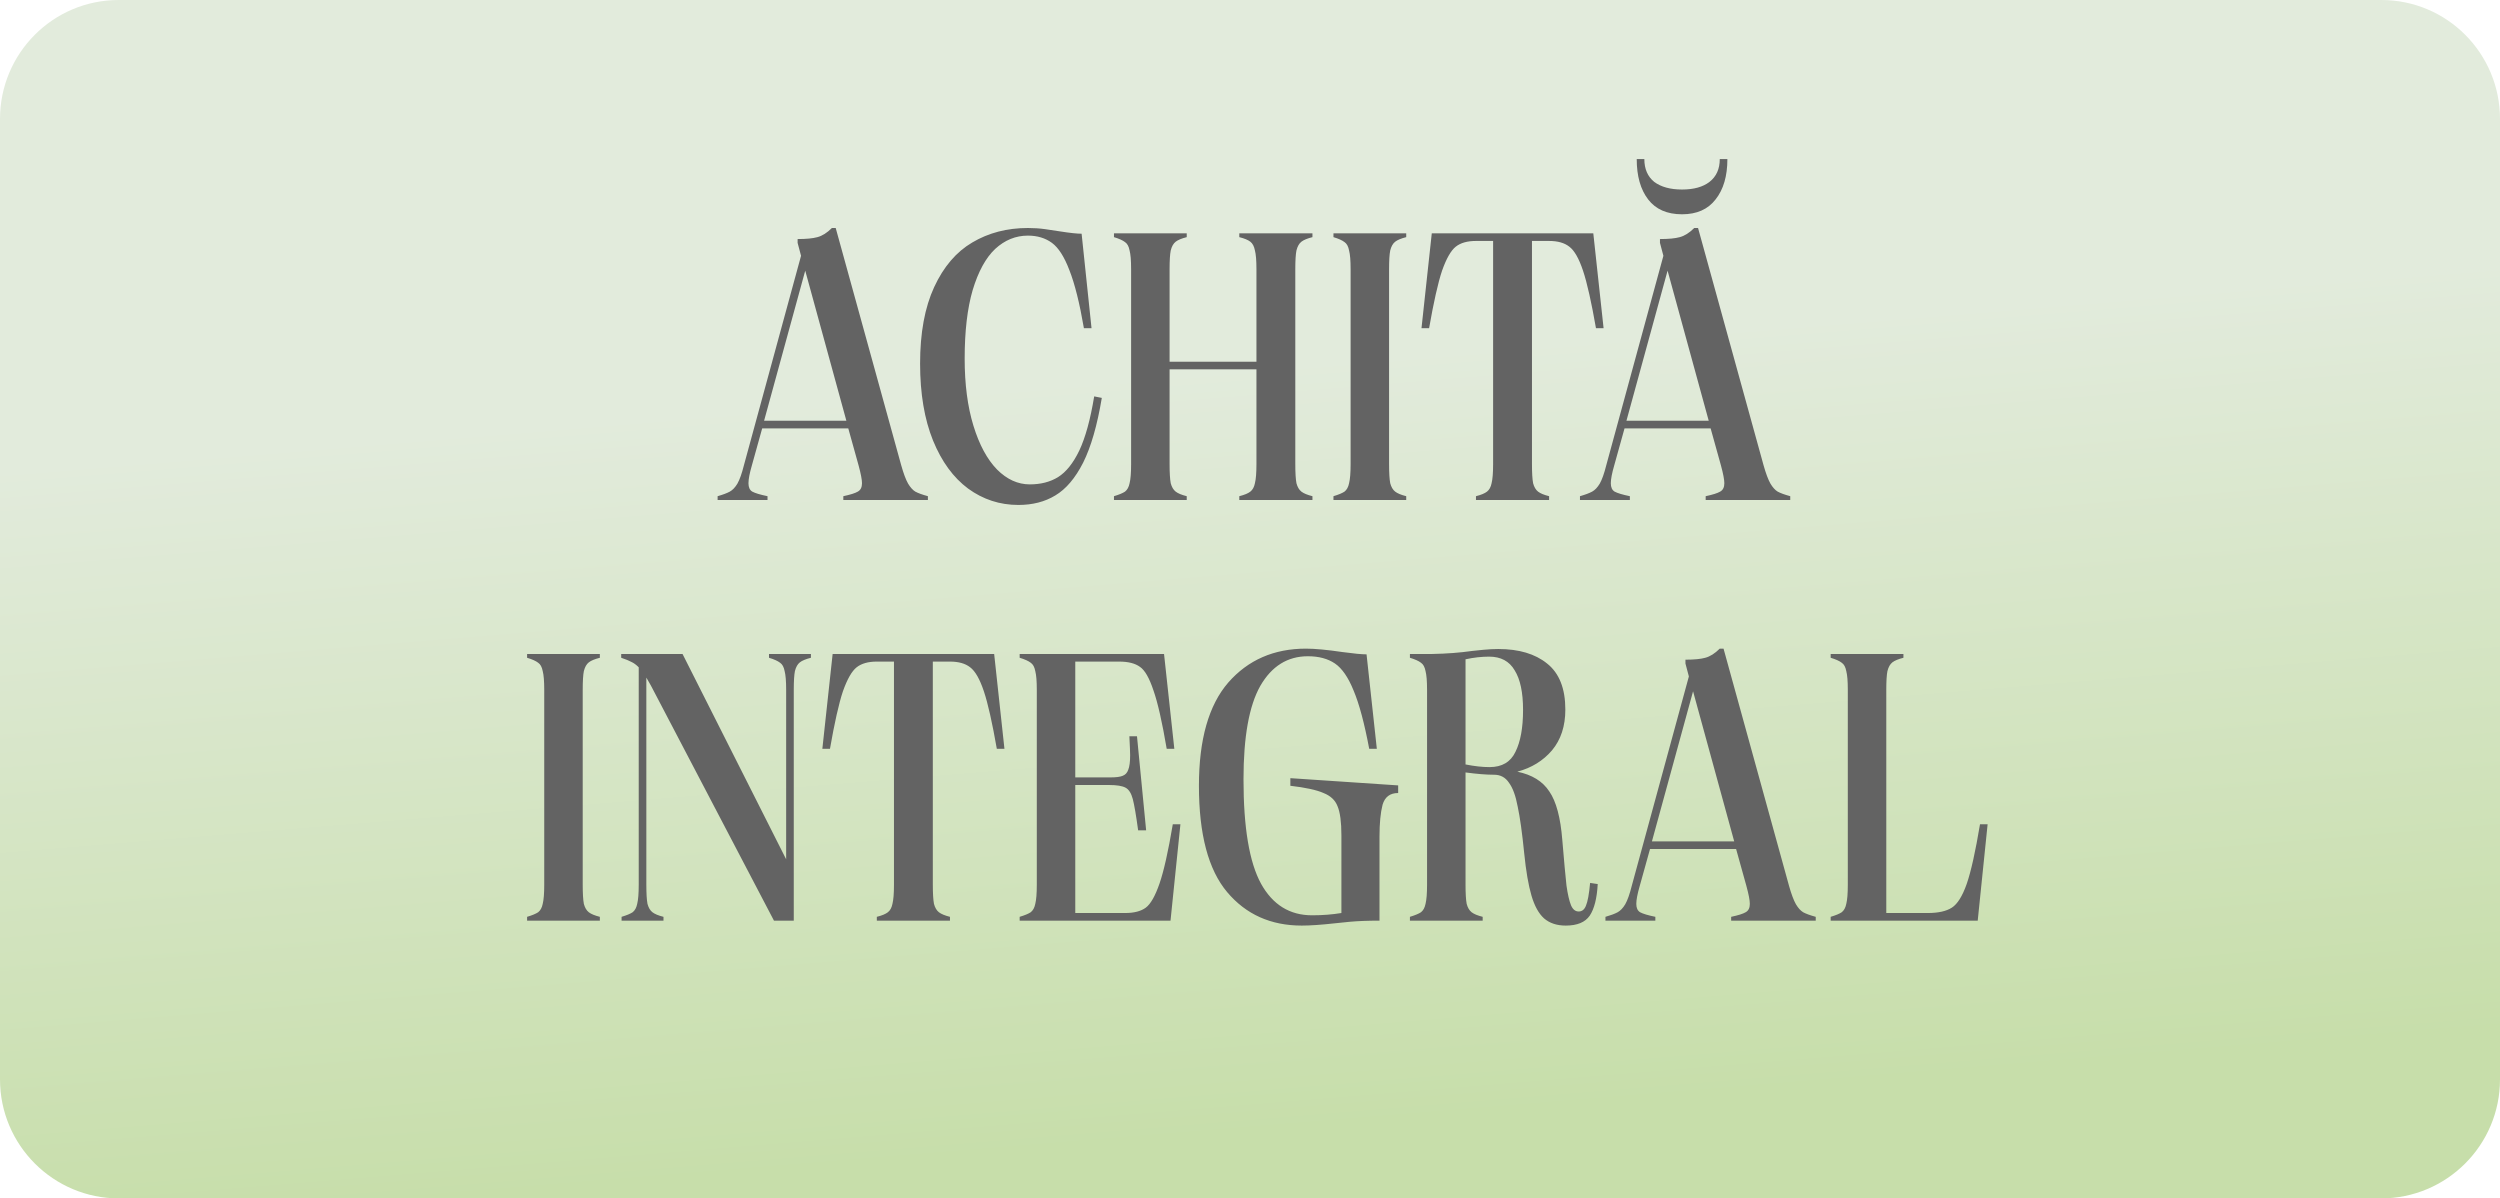
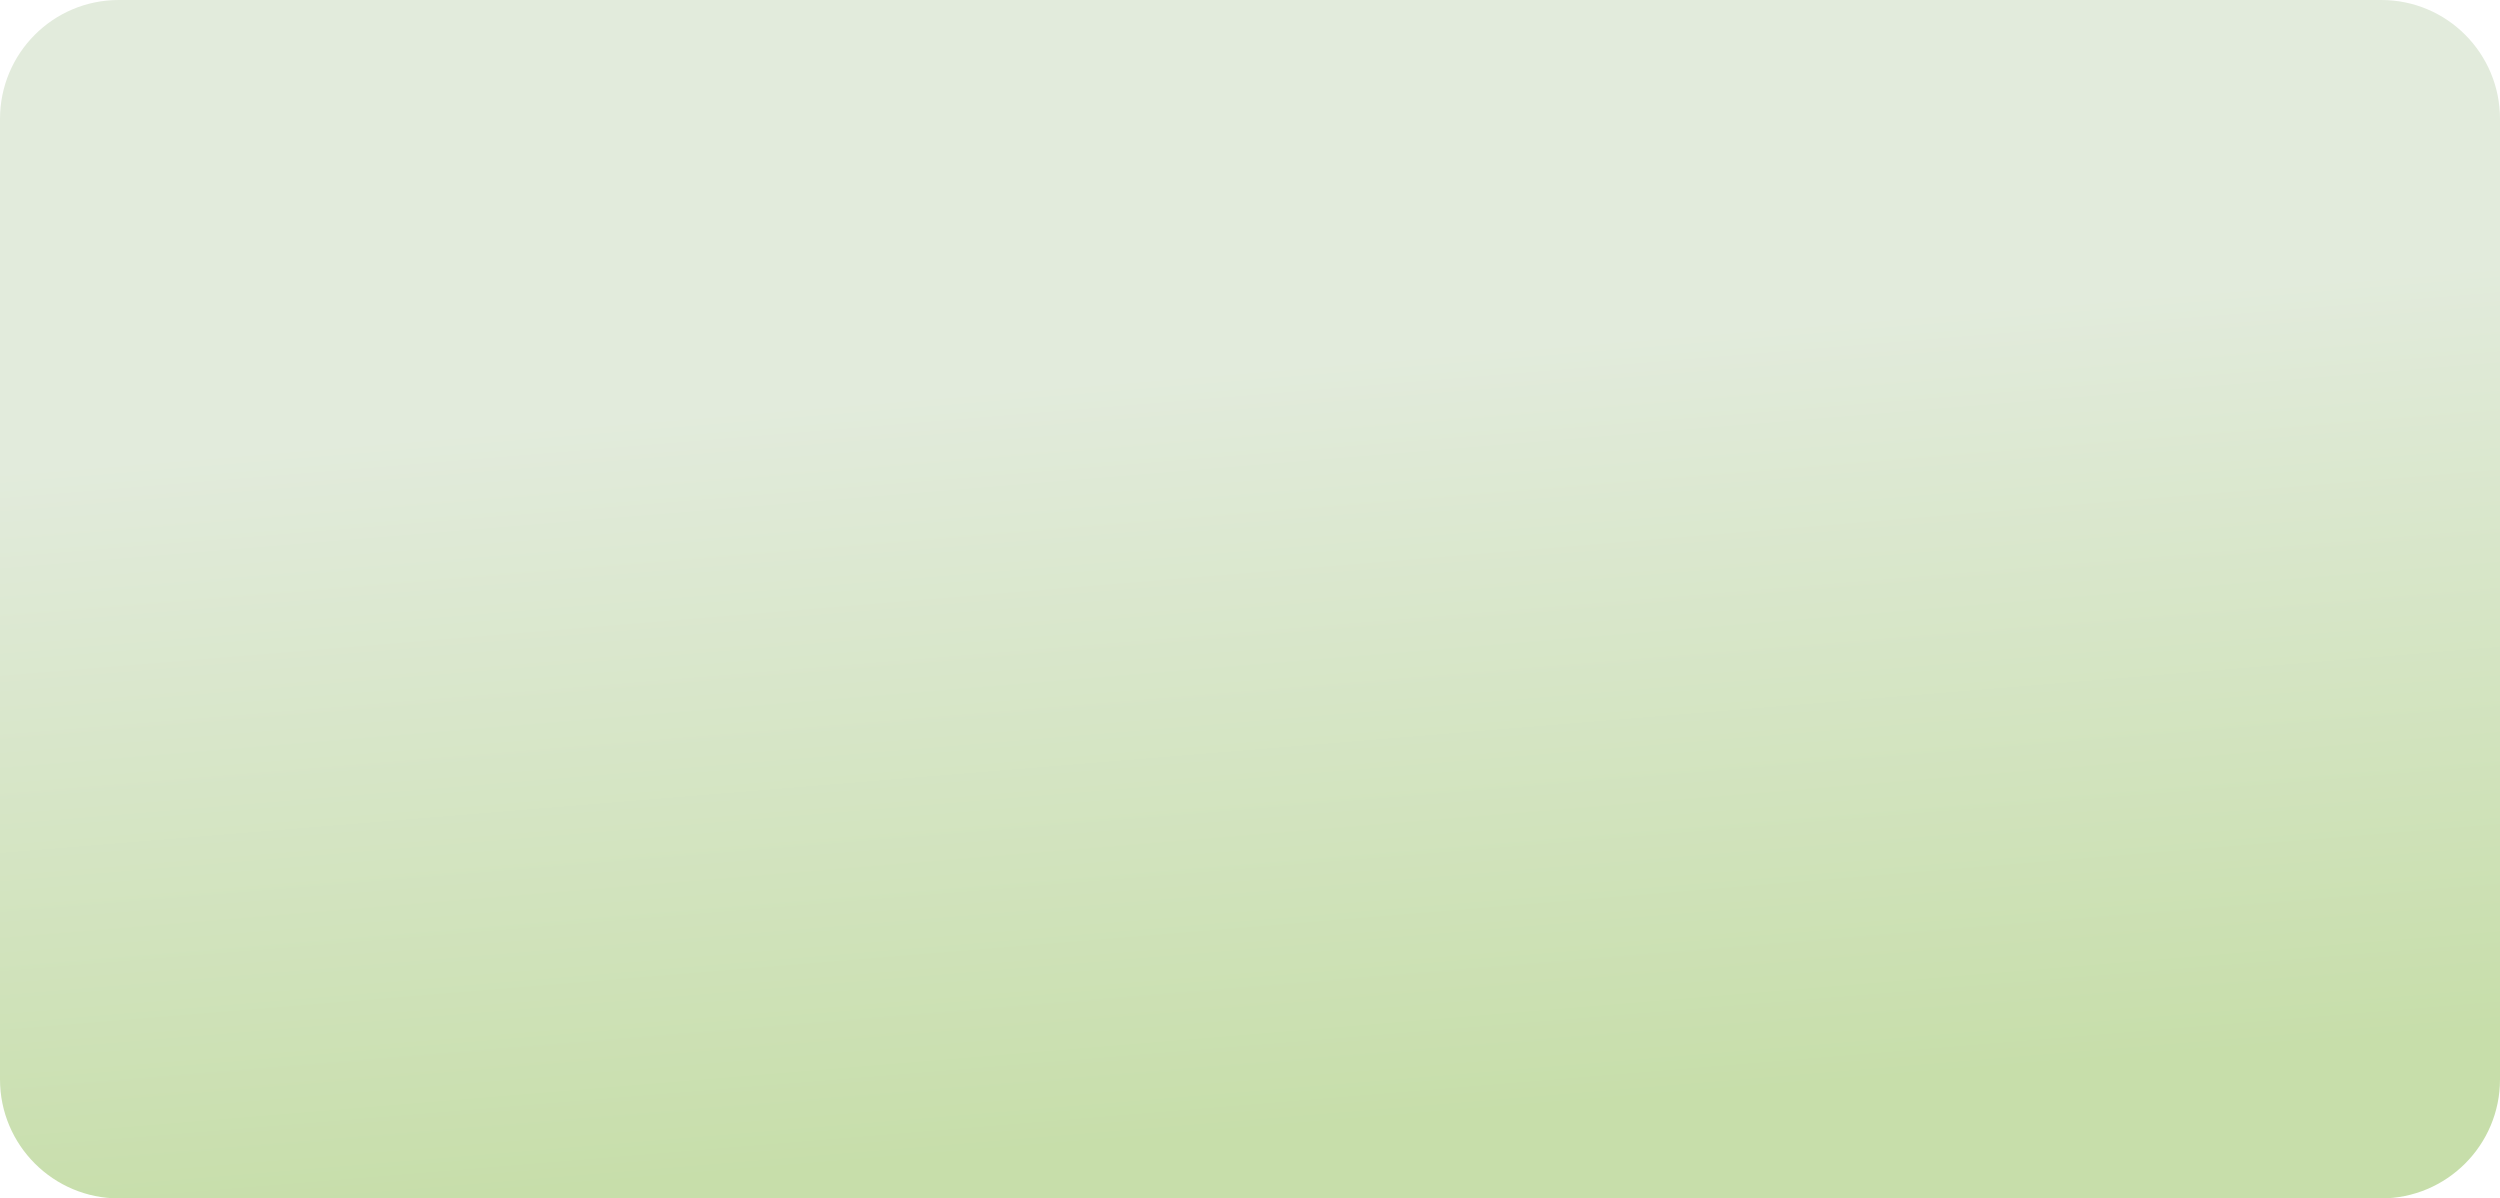
<svg xmlns="http://www.w3.org/2000/svg" width="315" height="151" viewBox="0 0 315 151" fill="none">
  <path d="M0 15C0 6.716 6.678 0 14.963 0C44.347 0 110.792 0 157.5 0C204.208 0 270.653 0 300.037 0C308.322 0 315 6.716 315 15V136C315 144.284 308.284 151 300 151H15C6.716 151 0 144.284 0 136V15Z" fill="url(#paint0_linear_4224_1899)" />
-   <path d="M94.739 58.632C94.451 59.624 94.307 60.376 94.307 60.888C94.307 61.4 94.467 61.752 94.787 61.944C95.139 62.136 95.779 62.328 96.707 62.52V63H90.419V62.52C91.091 62.328 91.603 62.136 91.955 61.944C92.307 61.752 92.627 61.416 92.915 60.936C93.203 60.424 93.475 59.656 93.731 58.632L100.931 32.232L100.499 30.6V30.12C101.587 30.12 102.419 30.04 102.995 29.88C103.603 29.72 104.211 29.336 104.819 28.728H105.299L113.555 58.632C113.843 59.656 114.131 60.424 114.419 60.936C114.707 61.416 115.011 61.752 115.331 61.944C115.683 62.136 116.211 62.328 116.915 62.52V63H106.259V62.52C107.155 62.328 107.763 62.136 108.083 61.944C108.435 61.752 108.611 61.4 108.611 60.888C108.611 60.44 108.467 59.688 108.179 58.632L106.883 53.976H96.035L94.739 58.632ZM106.643 53.016L101.459 34.104L96.275 53.016H106.643ZM115.932 45.816C115.932 41.944 116.524 38.728 117.708 36.168C118.892 33.608 120.492 31.736 122.508 30.552C124.556 29.336 126.892 28.728 129.516 28.728C130.284 28.728 131.004 28.776 131.676 28.872C132.38 28.968 133.02 29.064 133.596 29.16C134.812 29.352 135.708 29.448 136.284 29.448L137.532 41.352H136.572C136.028 38.184 135.42 35.752 134.748 34.056C134.108 32.36 133.372 31.208 132.54 30.6C131.708 29.992 130.7 29.688 129.516 29.688C127.98 29.688 126.604 30.248 125.388 31.368C124.204 32.488 123.26 34.216 122.556 36.552C121.884 38.856 121.548 41.736 121.548 45.192C121.548 48.424 121.916 51.24 122.652 53.64C123.388 56.04 124.38 57.88 125.628 59.16C126.876 60.408 128.252 61.032 129.756 61.032C131.132 61.032 132.316 60.728 133.308 60.12C134.332 59.48 135.228 58.36 135.996 56.76C136.764 55.128 137.388 52.856 137.868 49.944L138.828 50.136C138.252 53.592 137.468 56.312 136.476 58.296C135.484 60.248 134.316 61.624 132.972 62.424C131.66 63.224 130.108 63.624 128.316 63.624C125.98 63.624 123.868 62.936 121.98 61.56C120.124 60.184 118.652 58.168 117.564 55.512C116.476 52.824 115.932 49.592 115.932 45.816ZM156.152 62.52C156.792 62.36 157.256 62.168 157.544 61.944C157.832 61.72 158.024 61.368 158.12 60.888C158.248 60.376 158.312 59.576 158.312 58.488V46.536H147.368V58.488C147.368 59.576 147.416 60.376 147.512 60.888C147.64 61.368 147.848 61.72 148.136 61.944C148.424 62.168 148.888 62.36 149.528 62.52V63H140.36V62.52C141 62.328 141.464 62.136 141.752 61.944C142.04 61.72 142.232 61.368 142.328 60.888C142.456 60.376 142.52 59.576 142.52 58.488V33.912C142.52 32.824 142.456 32.04 142.328 31.56C142.232 31.048 142.04 30.696 141.752 30.504C141.464 30.28 141 30.072 140.36 29.88V29.4H149.528V29.88C148.888 30.04 148.424 30.232 148.136 30.456C147.848 30.68 147.64 31.048 147.512 31.56C147.416 32.04 147.368 32.824 147.368 33.912V45.576H158.312V33.912C158.312 32.824 158.248 32.04 158.12 31.56C158.024 31.048 157.832 30.68 157.544 30.456C157.256 30.232 156.792 30.04 156.152 29.88V29.4H165.368V29.88C164.728 30.04 164.264 30.232 163.976 30.456C163.688 30.68 163.48 31.048 163.352 31.56C163.256 32.04 163.208 32.824 163.208 33.912V58.488C163.208 59.576 163.256 60.376 163.352 60.888C163.48 61.368 163.688 61.72 163.976 61.944C164.264 62.168 164.728 62.36 165.368 62.52V63H156.152V62.52ZM170.176 33.912C170.176 32.824 170.112 32.04 169.984 31.56C169.888 31.048 169.696 30.696 169.408 30.504C169.12 30.28 168.656 30.072 168.016 29.88V29.4H177.184V29.88C176.544 30.04 176.08 30.232 175.792 30.456C175.504 30.68 175.296 31.048 175.168 31.56C175.072 32.04 175.024 32.824 175.024 33.912V58.488C175.024 59.576 175.072 60.376 175.168 60.888C175.296 61.368 175.504 61.72 175.792 61.944C176.08 62.168 176.544 62.36 177.184 62.52V63H168.016V62.52C168.656 62.328 169.12 62.136 169.408 61.944C169.696 61.72 169.888 61.368 169.984 60.888C170.112 60.376 170.176 59.576 170.176 58.488V33.912ZM202.052 41.352H201.092C200.516 38.056 199.972 35.64 199.46 34.104C198.948 32.568 198.372 31.56 197.732 31.08C197.124 30.6 196.276 30.36 195.188 30.36H193.028V58.488C193.028 59.576 193.076 60.376 193.172 60.888C193.3 61.368 193.508 61.72 193.796 61.944C194.084 62.168 194.548 62.36 195.188 62.52V63H185.972V62.52C186.612 62.36 187.076 62.168 187.364 61.944C187.652 61.72 187.844 61.368 187.94 60.888C188.068 60.376 188.132 59.576 188.132 58.488V30.36H185.972C184.884 30.36 184.036 30.6 183.428 31.08C182.82 31.56 182.244 32.568 181.7 34.104C181.188 35.64 180.644 38.056 180.068 41.352H179.108L180.404 29.4H200.756L202.052 41.352ZM203.395 58.632C203.107 59.624 202.963 60.376 202.963 60.888C202.963 61.4 203.123 61.752 203.443 61.944C203.795 62.136 204.435 62.328 205.363 62.52V63H199.075V62.52C199.747 62.328 200.259 62.136 200.611 61.944C200.963 61.752 201.283 61.416 201.571 60.936C201.859 60.424 202.131 59.656 202.387 58.632L209.587 32.232L209.155 30.6V30.12C210.243 30.12 211.075 30.04 211.651 29.88C212.259 29.72 212.867 29.336 213.475 28.728H213.955L222.211 58.632C222.499 59.656 222.787 60.424 223.075 60.936C223.363 61.416 223.667 61.752 223.987 61.944C224.339 62.136 224.867 62.328 225.571 62.52V63H214.915V62.52C215.811 62.328 216.419 62.136 216.739 61.944C217.091 61.752 217.267 61.4 217.267 60.888C217.267 60.44 217.123 59.688 216.835 58.632L215.539 53.976H204.691L203.395 58.632ZM215.299 53.016L210.115 34.104L204.931 53.016H215.299ZM211.939 27C210.051 27 208.627 26.376 207.667 25.128C206.707 23.88 206.227 22.184 206.227 20.04H207.187C207.187 21.288 207.603 22.248 208.435 22.92C209.299 23.56 210.467 23.88 211.939 23.88C213.411 23.88 214.563 23.56 215.395 22.92C216.259 22.248 216.691 21.288 216.691 20.04H217.651C217.651 22.184 217.155 23.88 216.163 25.128C215.203 26.376 213.795 27 211.939 27ZM68.574 86.912C68.574 85.824 68.51 85.04 68.382 84.56C68.286 84.048 68.094 83.696 67.806 83.504C67.518 83.28 67.054 83.072 66.414 82.88V82.4H75.582V82.88C74.942 83.04 74.478 83.232 74.19 83.456C73.902 83.68 73.694 84.048 73.566 84.56C73.47 85.04 73.422 85.824 73.422 86.912V111.488C73.422 112.576 73.47 113.376 73.566 113.888C73.694 114.368 73.902 114.72 74.19 114.944C74.478 115.168 74.942 115.36 75.582 115.52V116H66.414V115.52C67.054 115.328 67.518 115.136 67.806 114.944C68.094 114.72 68.286 114.368 68.382 113.888C68.51 113.376 68.574 112.576 68.574 111.488V86.912ZM99.055 86.912C99.055 85.824 98.991 85.04 98.863 84.56C98.767 84.048 98.575 83.696 98.287 83.504C97.999 83.28 97.535 83.072 96.895 82.88V82.4H102.175V82.88C101.535 83.04 101.071 83.232 100.783 83.456C100.495 83.68 100.287 84.048 100.159 84.56C100.063 85.04 100.015 85.824 100.015 86.912V116H97.519L82.015 86.384L81.439 85.376V111.488C81.439 112.576 81.487 113.376 81.583 113.888C81.711 114.368 81.919 114.72 82.207 114.944C82.495 115.168 82.959 115.36 83.599 115.52V116H78.319V115.52C78.959 115.328 79.423 115.136 79.711 114.944C79.999 114.72 80.191 114.368 80.287 113.888C80.415 113.376 80.479 112.576 80.479 111.488V84.08C80.159 83.76 79.855 83.536 79.567 83.408C79.279 83.248 78.847 83.072 78.271 82.88V82.4H85.999L99.055 108.272V86.912ZM126.56 94.352H125.6C125.024 91.056 124.48 88.64 123.968 87.104C123.456 85.568 122.88 84.56 122.24 84.08C121.632 83.6 120.784 83.36 119.696 83.36H117.536V111.488C117.536 112.576 117.584 113.376 117.68 113.888C117.808 114.368 118.016 114.72 118.304 114.944C118.592 115.168 119.056 115.36 119.696 115.52V116H110.48V115.52C111.12 115.36 111.584 115.168 111.872 114.944C112.16 114.72 112.352 114.368 112.448 113.888C112.576 113.376 112.64 112.576 112.64 111.488V83.36H110.48C109.392 83.36 108.544 83.6 107.936 84.08C107.328 84.56 106.752 85.568 106.208 87.104C105.696 88.64 105.152 91.056 104.576 94.352H103.616L104.912 82.4H125.264L126.56 94.352ZM147.965 94.352H147.005C146.429 90.96 145.869 88.496 145.325 86.96C144.813 85.424 144.253 84.448 143.645 84.032C143.037 83.584 142.157 83.36 141.005 83.36H135.485V97.952H139.949C140.621 97.952 141.117 97.888 141.437 97.76C141.789 97.632 142.029 97.376 142.157 96.992C142.317 96.608 142.397 96 142.397 95.168C142.397 94.848 142.365 94.048 142.301 92.768H143.261L144.413 104.624H143.405C143.149 102.736 142.925 101.424 142.733 100.688C142.541 99.952 142.237 99.472 141.821 99.248C141.405 99.024 140.717 98.912 139.757 98.912H135.485V115.04H141.773C142.893 115.04 143.757 114.816 144.365 114.368C144.973 113.92 145.549 112.912 146.093 111.344C146.637 109.776 147.197 107.28 147.773 103.856H148.733L147.485 116H128.477V115.52C129.117 115.328 129.581 115.136 129.869 114.944C130.157 114.72 130.349 114.368 130.445 113.888C130.573 113.376 130.637 112.576 130.637 111.488V86.912C130.637 85.824 130.573 85.04 130.445 84.56C130.349 84.048 130.157 83.696 129.869 83.504C129.581 83.28 129.117 83.072 128.477 82.88V82.4H146.669L147.965 94.352ZM164.025 116.624C160.121 116.624 156.985 115.216 154.617 112.4C152.249 109.584 151.065 105.12 151.065 99.008C151.065 93.184 152.297 88.848 154.761 86C157.257 83.152 160.521 81.728 164.553 81.728C165.673 81.728 167.209 81.872 169.161 82.16C170.569 82.352 171.577 82.448 172.185 82.448L173.481 94.352H172.521C171.913 91.12 171.257 88.672 170.553 87.008C169.881 85.344 169.097 84.208 168.201 83.6C167.305 82.992 166.169 82.688 164.793 82.688C162.233 82.688 160.233 83.936 158.793 86.432C157.385 88.928 156.681 92.848 156.681 98.192C156.681 104.272 157.417 108.656 158.889 111.344C160.361 114 162.505 115.328 165.321 115.328C166.633 115.328 167.865 115.232 169.017 115.04V105.248C169.017 103.584 168.857 102.368 168.537 101.6C168.249 100.832 167.657 100.272 166.761 99.92C165.897 99.536 164.505 99.232 162.585 99.008V98.048L176.169 98.96V99.92C175.145 99.92 174.489 100.416 174.201 101.408C173.945 102.4 173.817 103.728 173.817 105.392V116C172.377 116 171.129 116.048 170.073 116.144C169.017 116.24 168.393 116.304 168.201 116.336C166.473 116.528 165.081 116.624 164.025 116.624ZM177.649 115.52C178.289 115.328 178.753 115.136 179.041 114.944C179.329 114.72 179.521 114.368 179.617 113.888C179.745 113.376 179.809 112.576 179.809 111.488V86.912C179.809 85.824 179.745 85.04 179.617 84.56C179.521 84.048 179.329 83.696 179.041 83.504C178.753 83.28 178.289 83.072 177.649 82.88V82.4H180.481C182.273 82.368 183.953 82.24 185.521 82.016C185.809 81.984 186.273 81.936 186.913 81.872C187.585 81.808 188.209 81.776 188.785 81.776C191.377 81.776 193.425 82.384 194.929 83.6C196.465 84.816 197.233 86.752 197.233 89.408C197.233 91.488 196.673 93.2 195.553 94.544C194.433 95.856 192.977 96.752 191.185 97.232C193.041 97.616 194.385 98.448 195.217 99.728C196.081 100.976 196.625 103.008 196.849 105.824C197.073 108.512 197.249 110.432 197.377 111.584C197.537 112.704 197.729 113.536 197.953 114.08C198.177 114.592 198.497 114.848 198.913 114.848C199.329 114.848 199.633 114.608 199.825 114.128C200.049 113.616 200.225 112.656 200.353 111.248L201.313 111.392C201.217 113.184 200.881 114.512 200.305 115.376C199.729 116.208 198.721 116.624 197.281 116.624C196.161 116.624 195.249 116.32 194.545 115.712C193.873 115.104 193.345 114.144 192.961 112.832C192.577 111.52 192.273 109.744 192.049 107.504C191.793 104.944 191.521 102.992 191.233 101.648C190.977 100.272 190.609 99.264 190.129 98.624C189.681 97.952 189.057 97.616 188.257 97.616H188.209C187.281 97.616 186.097 97.52 184.657 97.328V111.488C184.657 112.576 184.705 113.376 184.801 113.888C184.929 114.368 185.137 114.72 185.425 114.944C185.713 115.168 186.177 115.36 186.817 115.52V116H177.649V115.52ZM184.657 96.32C185.777 96.544 186.785 96.656 187.681 96.656C189.249 96.656 190.337 96.016 190.945 94.736C191.585 93.456 191.905 91.696 191.905 89.456C191.905 87.248 191.553 85.584 190.849 84.464C190.177 83.312 189.105 82.736 187.633 82.736C186.673 82.736 185.681 82.848 184.657 83.072V96.32ZM206.606 111.632C206.318 112.624 206.174 113.376 206.174 113.888C206.174 114.4 206.334 114.752 206.654 114.944C207.006 115.136 207.646 115.328 208.574 115.52V116H202.286V115.52C202.958 115.328 203.47 115.136 203.822 114.944C204.174 114.752 204.494 114.416 204.782 113.936C205.07 113.424 205.342 112.656 205.598 111.632L212.798 85.232L212.366 83.6V83.12C213.454 83.12 214.286 83.04 214.862 82.88C215.47 82.72 216.078 82.336 216.686 81.728H217.166L225.422 111.632C225.71 112.656 225.998 113.424 226.286 113.936C226.574 114.416 226.878 114.752 227.198 114.944C227.55 115.136 228.078 115.328 228.782 115.52V116H218.126V115.52C219.022 115.328 219.63 115.136 219.95 114.944C220.302 114.752 220.478 114.4 220.478 113.888C220.478 113.44 220.334 112.688 220.046 111.632L218.75 106.976H207.902L206.606 111.632ZM218.51 106.016L213.326 87.104L208.142 106.016H218.51ZM230.664 115.52C231.304 115.328 231.768 115.136 232.056 114.944C232.344 114.72 232.536 114.368 232.632 113.888C232.76 113.376 232.824 112.576 232.824 111.488V86.912C232.824 85.824 232.76 85.04 232.632 84.56C232.536 84.048 232.344 83.696 232.056 83.504C231.768 83.28 231.304 83.072 230.664 82.88V82.4H239.832V82.88C239.192 83.04 238.728 83.232 238.44 83.456C238.152 83.68 237.944 84.048 237.816 84.56C237.72 85.04 237.672 85.824 237.672 86.912V115.04H242.904C244.216 115.04 245.224 114.816 245.928 114.368C246.632 113.92 247.256 112.928 247.8 111.392C248.344 109.824 248.904 107.312 249.48 103.856H250.44L249.192 116H230.664V115.52Z" fill="#636363" />
  <defs>
    <linearGradient id="paint0_linear_4224_1899" x1="75.078" y1="52.87" x2="83.01" y2="149.044" gradientUnits="userSpaceOnUse">
      <stop stop-color="#E2EBDC" />
      <stop offset="1" stop-color="#C7DEAA" />
    </linearGradient>
  </defs>
</svg>